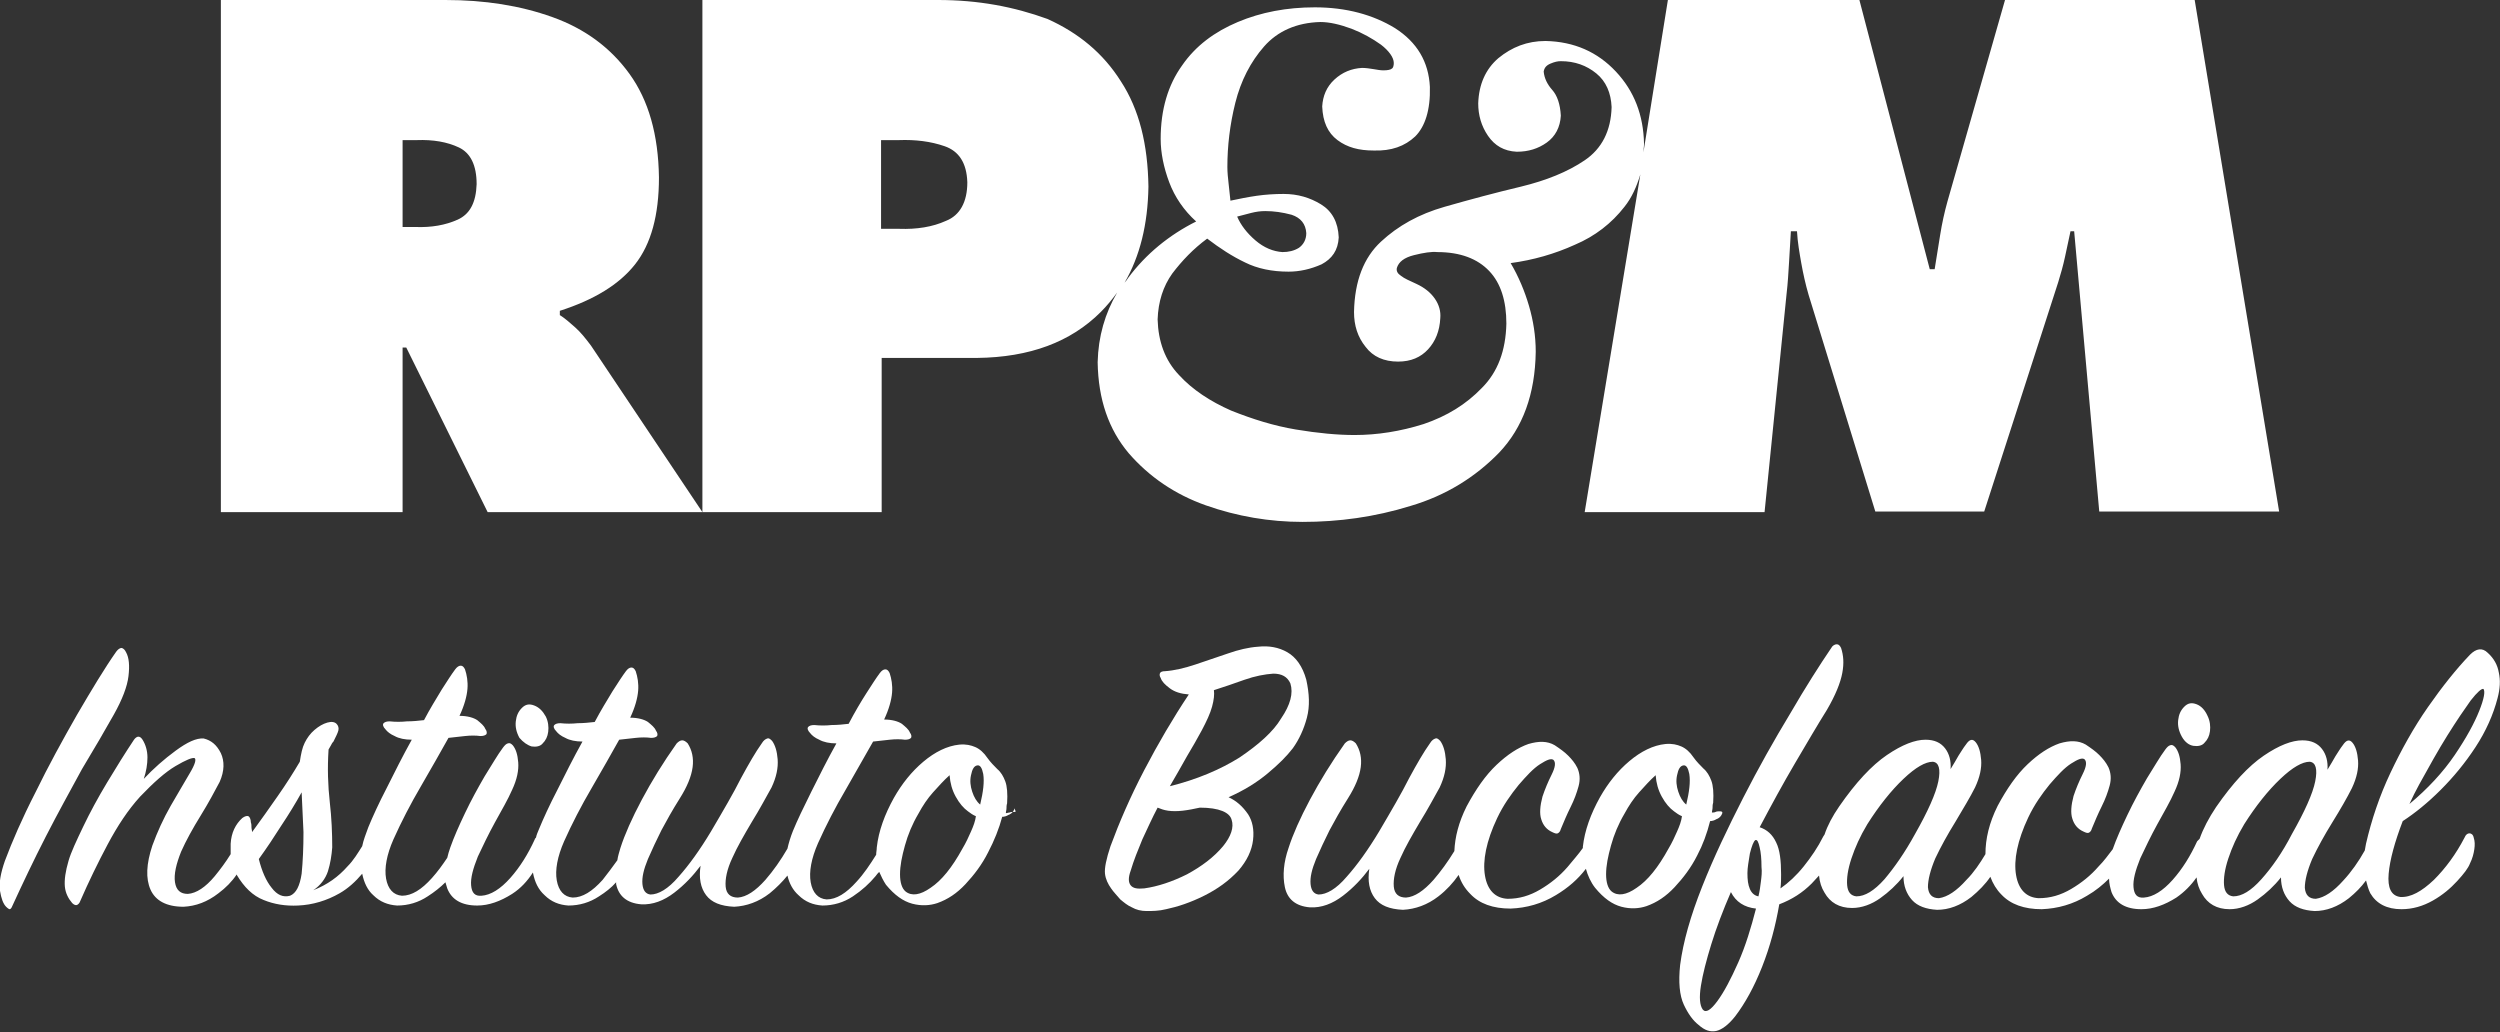
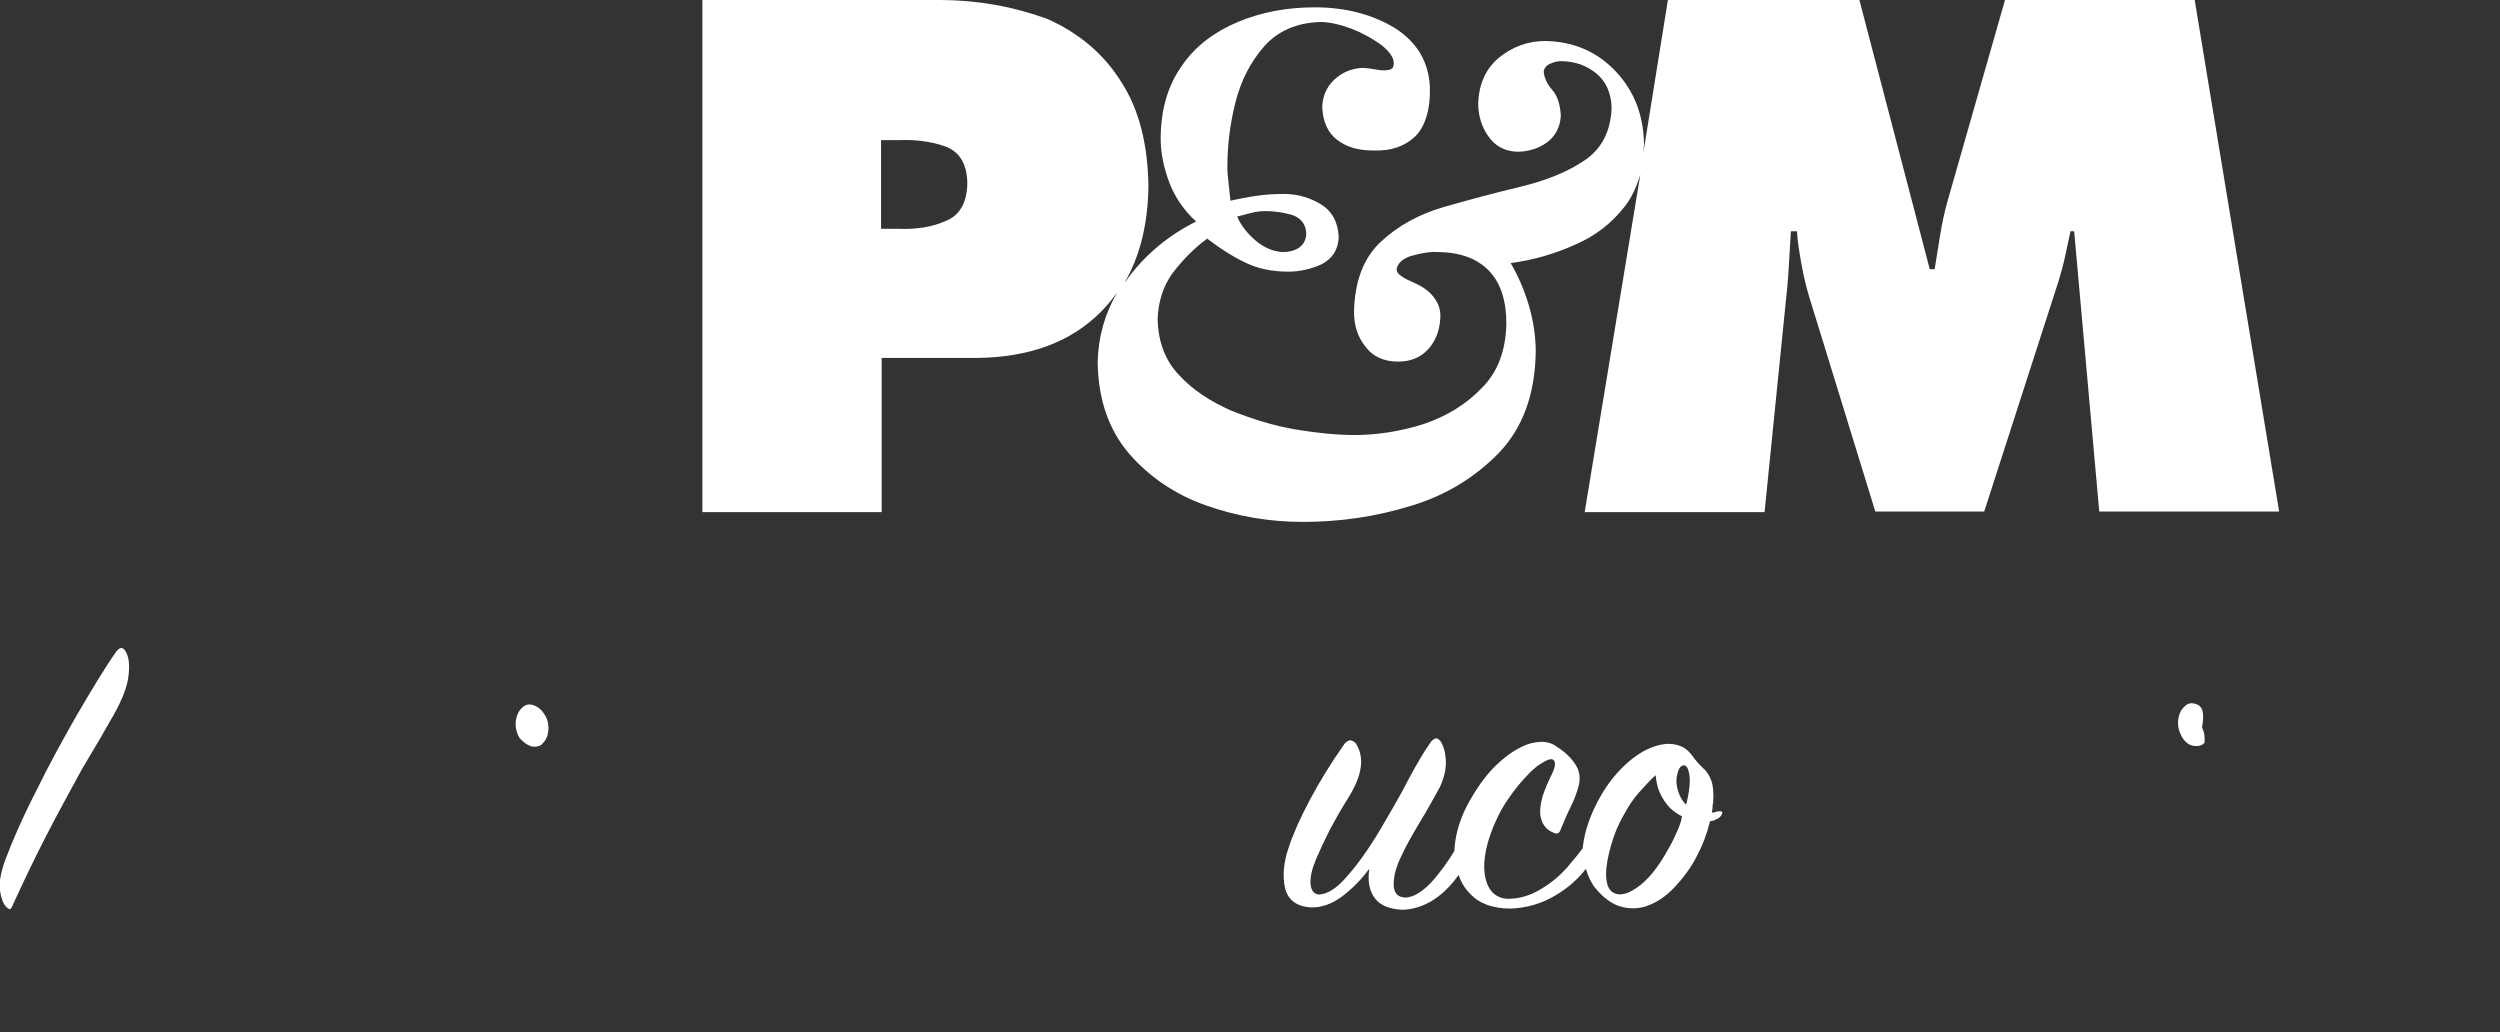
<svg xmlns="http://www.w3.org/2000/svg" version="1.1" x="0px" y="0px" viewBox="0 0 408.6 168.7" style="enable-background:new 0 0 408.6 168.7;" xml:space="preserve">
  <rect x="0" y="0" width="408.6" height="168.7" fill="#333333" stroke="none" />
  <style type="text/css">
	.st0{fill-rule:evenodd;clip-rule:evenodd;fill:#FFFFFF;}
</style>
  <g id="Background">
</g>
  <g id="Guides">
</g>
  <g id="Foreground">
    <g>
-       <path class="st0" d="M94,53.5c-0.9-0.8-1.7-1.5-2.5-2v-0.7c5.6-1.8,9.7-4.3,12.3-7.6c2.6-3.3,3.9-8,3.9-14.2    c-0.1-7-1.7-12.6-4.8-16.9c-3.1-4.3-7.3-7.4-12.6-9.3C85,0.9,79.2,0,72.8,0H36.1v83.7h29.7V56.8h0.6l13.3,26.9h35.1L96.6,56.5    C95.7,55.3,94.9,54.3,94,53.5z M74.8,35.9c-2,0.9-4.3,1.3-6.9,1.2h-2.1V22.9h2.3c2.7-0.1,5,0.3,6.9,1.2c1.9,0.9,2.9,2.9,2.9,6    C77.8,33.1,76.8,35,74.8,35.9z" />
      <path class="st0" d="M184.5,74.1c3.3,3.8,7.5,6.7,12.6,8.5c5.1,1.8,10.4,2.7,15.8,2.7c5.9,0,11.8-0.8,17.6-2.6    c5.8-1.7,10.6-4.7,14.5-8.7c3.9-4.1,5.9-9.6,6-16.5c0-2.6-0.4-5.1-1.1-7.5c-0.7-2.4-1.7-4.8-3-7c3.7-0.5,7.2-1.5,10.5-3    c3.3-1.4,6-3.5,8.1-6.2c1.2-1.5,2-3.3,2.6-5.3L259,83.7h29.4L292,48c0.2-1.7,0.3-3.4,0.4-5.1c0.1-1.7,0.2-3.4,0.3-5.1h1    c0.1,1.8,0.4,3.5,0.7,5.2c0.3,1.7,0.7,3.5,1.2,5.2l10.9,35.4h17.8l12.1-37.5c0.4-1.3,0.8-2.7,1.1-4.1c0.3-1.4,0.6-2.8,0.9-4.2h0.6    l4.1,45.8h29.4L358.7,0h-31l-9.4,32.9c-0.5,1.8-0.9,3.6-1.2,5.5c-0.3,1.9-0.6,3.7-0.9,5.6h-0.8L303.9,0h-31.3l-4,24.9    c0-0.4,0.1-0.9,0.1-1.4c-0.1-4.7-1.6-8.6-4.6-11.8c-3-3.2-6.8-4.9-11.5-5c-3,0-5.5,1-7.7,2.8c-2.1,1.8-3.2,4.3-3.3,7.4    c0,1.9,0.5,3.7,1.6,5.3c1.1,1.6,2.6,2.5,4.7,2.6c1.9,0,3.5-0.5,4.9-1.5c1.4-1,2.2-2.5,2.3-4.4c-0.1-1.9-0.6-3.3-1.4-4.2    c-0.8-0.9-1.3-1.9-1.4-3c0.1-0.6,0.4-1,1.1-1.3c0.7-0.3,1.2-0.4,1.7-0.4c2.3,0,4.2,0.7,5.8,2c1.6,1.3,2.4,3.2,2.5,5.5    c-0.1,3.9-1.6,6.8-4.4,8.7c-2.8,1.9-6.3,3.3-10.4,4.3c-4.2,1-8.3,2.1-12.5,3.3c-4.2,1.2-7.6,3.1-10.4,5.7    c-2.8,2.6-4.3,6.4-4.4,11.5c0,2.2,0.6,4.1,1.9,5.7c1.2,1.6,3,2.4,5.3,2.4c2.1,0,3.7-0.7,4.9-2c1.2-1.3,1.9-3,2-5.1    c0.1-1.1-0.2-2.2-0.9-3.2c-0.7-1-1.7-1.8-3-2.4c-1.1-0.5-2-0.9-2.5-1.3c-0.6-0.4-0.8-0.8-0.7-1.3c0.3-1,1.2-1.7,2.8-2.1    c1.6-0.4,2.9-0.6,3.8-0.5c3.8,0,6.6,1.1,8.5,3.1c1.9,2,2.8,4.9,2.8,8.6c-0.1,4.4-1.4,7.9-4,10.5c-2.6,2.7-5.7,4.6-9.5,5.9    c-3.8,1.2-7.6,1.8-11.3,1.8c-2.8,0-6-0.3-9.6-0.9c-3.6-0.6-7.1-1.7-10.6-3.1c-3.4-1.5-6.3-3.4-8.5-5.8c-2.3-2.4-3.4-5.5-3.5-9.1    c0.1-2.9,0.9-5.4,2.4-7.5c1.6-2.1,3.4-4,5.7-5.7c2.1,1.6,4.1,2.9,6.2,3.9c2,1,4.4,1.5,7.1,1.5c1.8,0,3.6-0.4,5.4-1.2    c1.7-0.9,2.7-2.3,2.8-4.4c-0.1-2.5-1.1-4.3-2.9-5.4c-1.8-1.1-3.8-1.7-6.1-1.7c-1.5,0-3,0.1-4.4,0.3c-1.4,0.2-2.9,0.5-4.3,0.8    c-0.1-0.9-0.2-1.9-0.3-2.8c-0.1-0.9-0.2-1.8-0.2-2.7c0-3.4,0.4-6.9,1.3-10.5c0.9-3.6,2.5-6.7,4.7-9.2c2.2-2.5,5.3-3.9,9.2-4    c1.5,0,3.2,0.4,5.1,1.1c1.8,0.7,3.4,1.6,4.8,2.6c1.3,1,2.1,2.1,2.1,3c0,0.4-0.1,0.8-0.3,0.9c-0.2,0.2-0.7,0.3-1.4,0.3    c-0.5,0-1-0.1-1.6-0.2c-0.6-0.1-1.3-0.2-1.9-0.2c-1.7,0.1-3.2,0.7-4.5,1.9c-1.3,1.2-1.9,2.7-2,4.4c0.1,2.5,0.9,4.3,2.5,5.5    c1.6,1.2,3.5,1.7,5.9,1.7c2.9,0.1,5.1-0.7,6.8-2.3c1.6-1.6,2.5-4.3,2.4-8.1c-0.2-4.1-2.1-7.3-5.7-9.6c-3.6-2.2-8-3.4-13.1-3.4    c-4.6,0-8.8,0.8-12.6,2.4c-3.8,1.6-6.9,3.9-9.1,7.1c-2.3,3.2-3.5,7.2-3.5,12c0,2.3,0.5,4.7,1.4,7.1c0.9,2.4,2.4,4.6,4.4,6.4    c-4.4,2.2-8.2,5.3-11.1,9.2c-0.2,0.3-0.4,0.6-0.6,0.8c2.5-4.3,3.8-9.5,3.9-15.7c-0.1-6.9-1.5-12.6-4.5-17.2    c-2.9-4.6-6.9-7.9-12-10.2C165.7,1.1,159.9,0,153.3,0h-38.5v83.7h29.3V58.5h15.6c8.6-0.1,15.3-2.6,20.2-7.5c1-1,1.9-2.1,2.7-3.2    c-2,3.4-3.1,7.2-3.2,11.4C179.5,65.3,181.2,70.2,184.5,74.1z M204.5,34.8c0.8-0.2,1.5-0.3,2.3-0.3c1.4,0,2.8,0.2,4.3,0.6    c1.5,0.5,2.3,1.5,2.4,3c0,1.1-0.5,1.9-1.2,2.4c-0.8,0.5-1.7,0.7-2.7,0.7c-1.5-0.1-3-0.7-4.4-1.9c-1.4-1.2-2.4-2.5-3-3.9    C202.9,35.2,203.7,35,204.5,34.8z M154.6,36.1c-2.2,1-4.8,1.4-7.6,1.3h-3V22.9h2.9c2.7-0.1,5.2,0.2,7.5,1c2.3,0.8,3.6,2.7,3.7,5.9    C158.1,33,156.9,35.2,154.6,36.1z" />
      <path class="st0" d="M18.6,116.8c1.4-2.5,2.2-4.6,2.4-6.3c0.2-1.7,0.1-3-0.4-3.9c-0.2-0.4-0.4-0.6-0.7-0.7c-0.3,0-0.6,0.2-0.9,0.6    c-1.9,2.7-4,6.2-6.4,10.3c-2.4,4.2-4.7,8.4-6.8,12.7c-2.2,4.3-3.8,8-5,11.2c-0.7,2-1,3.7-0.8,4.9c0.2,1.2,0.5,2.1,1,2.6    c0.3,0.3,0.5,0.4,0.6,0.4s0.3-0.2,0.4-0.5c1.7-3.7,3.5-7.5,5.5-11.4c2-3.9,4-7.5,5.9-11C15.5,122.2,17.2,119.3,18.6,116.8z" />
      <path class="st0" d="M86.9,122c0.7,0.1,1.4,0,1.8-0.5c0.5-0.5,0.8-1.1,0.9-1.9c0.1-0.8,0-1.7-0.4-2.5c-0.5-0.9-1.1-1.5-1.9-1.8    s-1.4-0.2-2,0.4c-0.6,0.6-0.9,1.3-1,2.2c-0.1,0.9,0.1,1.8,0.6,2.7C85.5,121.3,86.2,121.8,86.9,122z" />
-       <path class="st0" d="M165.7,132.7c-0.3,0-0.5,0-0.7,0.1c-0.2,0-0.4,0.1-0.6,0.1c0-0.3,0.1-0.5,0.1-0.8c0-0.2,0-0.5,0.1-0.8    c0.1-1.6,0-2.8-0.3-3.6c-0.3-0.8-0.7-1.5-1.3-2c-0.5-0.5-1.1-1.1-1.6-1.8c-0.6-0.9-1.3-1.5-2-1.8c-0.7-0.3-1.5-0.5-2.6-0.4    c-2,0.2-4,1.2-5.9,2.8c-1.9,1.6-3.5,3.6-4.8,5.9c-1.5,2.7-2.5,5.4-2.8,8.1c0,0.4-0.1,0.8-0.1,1.2c-1,1.6-2,3.1-3.2,4.4    c-1.7,1.9-3.3,2.9-4.9,2.9c-1.4-0.1-2.3-1.1-2.6-2.8c-0.3-1.7,0.1-3.9,1.2-6.4c1.3-2.9,2.8-5.8,4.5-8.7c1.7-3,3.2-5.6,4.5-7.9    c0.9-0.1,1.8-0.2,2.7-0.3c0.9-0.1,1.8-0.1,2.5,0c0.5,0,0.8-0.1,1-0.3c0.1-0.2,0.1-0.5-0.2-0.9c-0.2-0.5-0.7-0.9-1.3-1.4    c-0.6-0.4-1.6-0.7-2.9-0.7c0.8-1.7,1.2-3.2,1.3-4.4c0.1-1.2-0.1-2.3-0.4-3.2c-0.2-0.4-0.4-0.6-0.7-0.6c-0.3,0-0.6,0.2-0.9,0.6    c-0.6,0.8-1.3,1.9-2.2,3.3s-1.9,3.1-2.9,5c-0.9,0.1-1.8,0.2-2.8,0.2c-0.9,0.1-1.9,0.1-2.8,0c-0.5,0-0.8,0.1-1,0.3    c-0.2,0.2-0.1,0.6,0.3,1c0.3,0.4,0.8,0.8,1.5,1.1c0.7,0.4,1.7,0.6,2.8,0.6c-1.5,2.7-2.8,5.3-4.1,7.9s-2.3,4.7-3,6.4    c-0.4,1-0.7,2-0.9,2.9c-1.1,1.9-2.3,3.6-3.6,5.1c-1.6,1.8-3.1,2.8-4.5,2.9c-1.2,0-1.9-0.6-2-1.8s0.2-2.8,1.1-4.7    c0.8-1.8,1.9-3.7,3.2-5.9c1.3-2.1,2.3-4,3.2-5.6c0.8-1.7,1.1-3.2,1-4.6c-0.1-1.3-0.4-2.3-0.9-3c-0.3-0.3-0.5-0.5-0.8-0.4    c-0.3,0.1-0.6,0.3-0.9,0.8c-1,1.4-2.1,3.3-3.4,5.7c-1.2,2.4-2.9,5.3-4.9,8.7c-1.8,3-3.6,5.5-5.3,7.4c-1.7,2-3.3,2.9-4.6,2.9    c-0.8-0.1-1.2-0.7-1.3-1.7c-0.1-1.1,0.2-2.4,0.9-4.1c0.7-1.6,1.4-3.1,2.2-4.7c0.8-1.5,1.8-3.3,3-5.2c1.2-1.9,1.9-3.6,2.1-5.1    c0.2-1.5-0.1-2.8-0.8-3.9c-0.3-0.3-0.6-0.5-0.9-0.5c-0.3,0-0.6,0.2-0.9,0.5c-2.2,3.1-4.1,6.2-5.7,9.2c-1.6,3-2.8,5.7-3.5,7.9    c-0.2,0.7-0.4,1.3-0.5,2c-0.8,1.1-1.6,2.2-2.4,3.2c-1.7,1.9-3.3,2.9-4.9,2.9c-1.4-0.1-2.3-1.1-2.6-2.8c-0.3-1.7,0.1-3.9,1.2-6.4    c1.3-2.9,2.8-5.8,4.5-8.7s3.2-5.6,4.5-7.9c0.9-0.1,1.8-0.2,2.7-0.3c0.9-0.1,1.8-0.1,2.5,0c0.5,0,0.8-0.1,1-0.3    c0.1-0.2,0.1-0.5-0.2-0.9c-0.2-0.5-0.7-0.9-1.3-1.4c-0.6-0.4-1.6-0.7-2.9-0.7c0.8-1.7,1.2-3.2,1.3-4.4c0.1-1.2-0.1-2.3-0.4-3.2    c-0.2-0.4-0.4-0.6-0.7-0.6s-0.6,0.2-0.9,0.6c-0.6,0.8-1.3,1.9-2.2,3.3c-0.9,1.5-1.9,3.1-2.9,5c-0.9,0.1-1.8,0.2-2.8,0.2    c-0.9,0.1-1.9,0.1-2.8,0c-0.5,0-0.8,0.1-1,0.3c-0.2,0.2-0.1,0.6,0.3,1c0.3,0.4,0.8,0.8,1.5,1.1c0.7,0.4,1.7,0.6,2.8,0.6    c-1.5,2.7-2.8,5.3-4.1,7.9c-1.3,2.5-2.3,4.7-3,6.4c-0.2,0.5-0.4,0.9-0.5,1.4c-0.1,0.1-0.2,0.2-0.2,0.3c-1.1,2.4-2.4,4.5-4,6.3    c-1.6,1.8-3.2,2.8-4.7,2.9c-1.1,0.1-1.6-0.5-1.7-1.7c-0.1-1.2,0.3-2.7,1.1-4.7c0.8-1.7,1.7-3.6,2.8-5.6c1.1-2,2.1-3.7,2.8-5.3    c0.8-1.7,1.1-3.2,1-4.5c-0.1-1.3-0.4-2.2-0.9-2.8c-0.3-0.3-0.5-0.4-0.8-0.3c-0.3,0.1-0.5,0.3-0.8,0.7c-0.9,1.2-1.8,2.8-3,4.7    c-1.1,1.9-2.2,3.9-3.2,6c-1,2.1-1.8,3.9-2.4,5.6c-0.2,0.6-0.4,1.2-0.5,1.7c-0.8,1.2-1.6,2.3-2.5,3.3c-1.7,1.9-3.3,2.9-4.9,2.9    c-1.4-0.1-2.3-1.1-2.6-2.8c-0.3-1.7,0.1-3.9,1.2-6.4c1.3-2.9,2.8-5.8,4.5-8.7s3.2-5.6,4.5-7.9c0.9-0.1,1.8-0.2,2.7-0.3    c0.9-0.1,1.8-0.1,2.5,0c0.5,0,0.8-0.1,1-0.3c0.1-0.2,0.1-0.5-0.2-0.9c-0.2-0.5-0.7-0.9-1.3-1.4c-0.6-0.4-1.6-0.7-2.9-0.7    c0.8-1.7,1.2-3.2,1.3-4.4c0.1-1.2-0.1-2.3-0.4-3.2c-0.2-0.4-0.4-0.6-0.7-0.6c-0.3,0-0.6,0.2-0.9,0.6c-0.6,0.8-1.3,1.9-2.2,3.3    c-0.9,1.5-1.9,3.1-2.9,5c-0.9,0.1-1.8,0.2-2.8,0.2c-0.9,0.1-1.9,0.1-2.8,0c-0.5,0-0.8,0.1-1,0.3c-0.2,0.2-0.1,0.6,0.3,1    c0.3,0.4,0.8,0.8,1.5,1.1c0.7,0.4,1.7,0.6,2.8,0.6c-1.5,2.7-2.8,5.3-4.1,7.9c-1.3,2.5-2.3,4.7-3,6.4c-0.4,1.1-0.8,2.1-1,3.1    c-0.7,1.1-1.4,2.3-2.4,3.3c-1.5,1.7-3.3,3-5.6,3.9c1.2-0.8,2-1.9,2.4-3.1c0.4-1.3,0.6-2.6,0.7-3.9c0-2.3-0.1-4.8-0.4-7.4    c-0.3-2.7-0.4-5.5-0.2-8.6c0.1-0.2,0.3-0.5,0.4-0.7c0.1-0.2,0.2-0.4,0.4-0.6c0.4-0.8,0.7-1.4,0.8-1.8c0.1-0.4,0-0.8-0.3-1.1    c-0.3-0.3-0.8-0.4-1.5-0.2c-0.7,0.2-1.4,0.6-2.1,1.2c-0.7,0.6-1.2,1.3-1.6,2.1c-0.4,0.8-0.6,1.8-0.8,3.1c-1,1.7-2.2,3.6-3.6,5.6    c-1.4,2-2.8,4-4.2,5.9c0-0.3-0.1-0.5-0.1-0.8c0-0.3,0-0.5-0.1-0.8c0-0.5-0.2-0.9-0.4-1c-0.2-0.1-0.6,0-1,0.3    c-1.1,1-1.8,2.4-1.9,4.2c0,0.6,0,1.1,0,1.7c-0.8,1.3-1.7,2.5-2.6,3.6c-1.5,1.8-3,2.8-4.4,2.9c-1.2,0-1.9-0.6-2.1-1.9    c-0.2-1.3,0.2-3,1-5c0.8-1.8,1.9-3.8,3.2-5.9c1.3-2.1,2.3-4,3.1-5.5c0.8-1.8,0.8-3.4,0.2-4.7c-0.7-1.4-1.6-2.1-2.8-2.4    c-1.2-0.1-2.7,0.6-4.6,2c-1.9,1.4-3.6,2.9-5.2,4.6c0.4-1.2,0.6-2.4,0.6-3.5c0-1.1-0.3-2.1-0.8-2.9c-0.2-0.3-0.4-0.5-0.7-0.5    c-0.2,0-0.5,0.2-0.7,0.5c-1.4,2.1-2.9,4.5-4.4,7s-2.8,4.9-3.9,7.2c-1.1,2.3-2,4.2-2.4,5.6c-0.5,1.7-0.7,3.1-0.6,4.2    c0.1,1.1,0.6,2,1.2,2.7c0.3,0.3,0.6,0.4,0.8,0.3c0.2-0.1,0.4-0.3,0.5-0.6c1.4-3.2,2.9-6.3,4.5-9.3c1.6-3,3.3-5.6,5.3-7.8    c2.2-2.3,4.1-4,5.8-5c1.7-1,2.7-1.4,3.1-1.3c0.3,0.2,0.1,1-0.8,2.5c-0.8,1.4-1.9,3.2-3.1,5.3c-1.2,2.1-2.2,4.3-3,6.5    c-1,3-1.1,5.4-0.3,7.2c0.8,1.8,2.6,2.8,5.4,2.8c2-0.1,3.9-0.8,5.7-2.2c1.2-0.9,2.2-1.9,3-3.1c0,0,0,0.1,0,0.1    c1.2,2,2.6,3.4,4.4,4.1c1.7,0.7,3.6,1,5.6,0.9c2.4-0.1,4.7-0.8,6.8-2c1.4-0.8,2.6-1.9,3.7-3.2c0.3,1.5,0.9,2.7,1.8,3.5    c1.1,1.1,2.4,1.6,3.9,1.7c1.8,0,3.5-0.5,5-1.5c1.1-0.7,2.1-1.5,2.9-2.3c0.1,0.3,0.2,0.7,0.3,1c0.7,1.8,2.3,2.8,4.9,2.8    c1.9,0,3.8-0.7,5.7-1.9c1.4-0.9,2.5-2.1,3.4-3.5c0.3,1.6,0.9,2.8,1.9,3.7c1.1,1.1,2.4,1.6,3.9,1.7c1.8,0,3.5-0.5,5-1.5    c1.1-0.7,2-1.4,2.8-2.3c0,0.1,0,0.2,0,0.3c0.4,1.9,1.7,3.1,4.1,3.3c1.9,0.1,3.7-0.6,5.4-1.9c1.7-1.3,3.1-2.8,4.3-4.4    c-0.3,2,0,3.6,0.9,4.8c0.9,1.2,2.4,1.8,4.6,1.9c2-0.1,4-0.8,5.8-2.2c1.1-0.9,2.1-1.9,2.9-2.9c0.3,1.3,0.9,2.4,1.8,3.2    c1.1,1.1,2.4,1.6,3.9,1.7c1.8,0,3.5-0.5,5-1.5c1.5-1,2.7-2.1,3.7-3.3c0.2-0.3,0.4-0.5,0.6-0.7c0.3,0.7,0.7,1.5,1.1,2.1    c1.4,1.7,2.8,2.7,4.3,3.1c1.5,0.4,2.9,0.3,4.1-0.1c1.7-0.6,3.2-1.6,4.6-3.1c1.4-1.5,2.7-3.2,3.7-5.2c1-1.9,1.8-3.9,2.3-5.8    c0.3,0,0.7-0.1,1-0.3c0.3-0.1,0.6-0.3,0.8-0.6c0.1-0.2,0.2-0.3,0.2-0.5C166.1,132.8,166,132.7,165.7,132.7z M49.3,142.8    c-0.3,2-0.9,3.2-1.9,3.6c-1.1,0.3-2.1-0.1-3-1.3c-0.9-1.1-1.6-2.7-2.1-4.7c1.3-1.8,2.5-3.6,3.7-5.5c1.2-1.8,2.3-3.6,3.3-5.4    c0.1,1.9,0.2,4.1,0.3,6.5C49.6,138.5,49.5,140.8,49.3,142.8z M158.7,135.9c-0.4,0.9-0.8,1.8-1.4,2.8c-1.7,3.1-3.4,5.2-5.2,6.4    c-1.7,1.2-3.1,1.4-4.1,0.6c-0.6-0.5-0.9-1.5-0.9-2.8c0-1.4,0.3-2.9,0.8-4.7c0.5-1.8,1.2-3.5,2.2-5.2c0.7-1.3,1.5-2.5,2.4-3.5    s1.8-2,2.7-2.8c0.1,1.3,0.4,2.4,1,3.5c0.6,1.1,1.3,1.9,2,2.4c0.4,0.3,0.8,0.6,1.3,0.8C159.4,134.2,159.1,135,158.7,135.9z     M160.2,131.5c-0.6-0.5-1-1.2-1.3-2.1c-0.3-0.9-0.4-1.8-0.2-2.7c0.2-1,0.5-1.5,1-1.6c0.5-0.1,0.8,0.4,1,1.4    C160.9,127.8,160.7,129.4,160.2,131.5z" />
-       <path class="st0" d="M213.6,117.3c0.5-1.9,0.4-3.9-0.1-6.2c-0.6-2.2-1.7-3.7-3.1-4.5c-1.4-0.8-3-1.1-4.8-0.9    c-1.5,0.1-3.2,0.5-4.9,1.1c-1.8,0.6-3.5,1.2-5.3,1.8c-1.8,0.6-3.5,1-5,1.1c-0.4,0-0.7,0.1-0.8,0.3c-0.1,0.2-0.1,0.5,0.1,0.8    c0.2,0.6,0.7,1.1,1.5,1.7s1.8,0.9,3.1,1c-2.6,3.9-5,8-7.3,12.4c-2.3,4.4-4.1,8.6-5.5,12.4c-0.7,2.1-1,3.6-0.9,4.5    c0.1,0.9,0.5,1.7,1,2.4c0.4,0.6,1,1.2,1.5,1.8c0.6,0.5,1.2,1,1.9,1.3c0.7,0.4,1.5,0.6,2.4,0.6s2,0,3.2-0.3c1.9-0.4,4-1.1,6.2-2.2    c2.2-1.1,4-2.4,5.6-4.1c1.4-1.6,2.2-3.3,2.4-5c0.2-1.7-0.1-3.1-0.8-4.2c-0.9-1.3-1.9-2.2-3.2-2.8c2.5-1.1,4.6-2.4,6.4-3.9    c1.8-1.5,3.1-2.8,4.1-4.1C212.3,120.9,213.1,119.2,213.6,117.3z M201.3,134c0.4,1.2-0.1,2.7-1.4,4.3c-1.5,1.8-3.5,3.3-5.9,4.6    c-2.4,1.2-4.8,2-7,2.3c-1.1,0.1-1.8,0-2.2-0.5c-0.4-0.5-0.4-1.3,0-2.4c0.5-1.7,1.2-3.4,1.9-5.1c0.8-1.7,1.6-3.5,2.5-5.2    c0.5,0.2,1,0.4,1.7,0.5c0.7,0.1,1.5,0.1,2.4,0c0.9-0.1,1.9-0.3,2.8-0.5C199.3,132,201,132.8,201.3,134z M202.6,123.8    c-3.2,2-7,3.6-11.4,4.7c1-1.7,1.9-3.3,2.8-4.9c0.9-1.5,1.7-2.9,2.4-4.2c0.8-1.5,1.4-2.8,1.7-3.9c0.3-1.1,0.4-2,0.3-2.7    c1.6-0.5,3.3-1.1,5-1.7s3.3-0.9,4.7-1c1.4,0,2.3,0.5,2.8,1.6c0.5,1.6,0,3.5-1.5,5.7C208.1,119.6,205.7,121.7,202.6,123.8z" />
      <path class="st0" d="M279.5,134.2c0.3,0,0.7-0.1,1-0.3c0.3-0.1,0.6-0.3,0.8-0.6c0.1-0.2,0.2-0.3,0.2-0.5c0-0.1-0.1-0.2-0.4-0.2    c-0.3,0-0.5,0-0.7,0.1s-0.4,0.1-0.6,0.1c0-0.3,0.1-0.5,0.1-0.8c0-0.2,0-0.5,0.1-0.8c0.1-1.6,0-2.8-0.3-3.6c-0.3-0.8-0.7-1.5-1.3-2    c-0.5-0.5-1.1-1.1-1.6-1.8c-0.6-0.9-1.3-1.5-2-1.8c-0.7-0.3-1.5-0.5-2.6-0.4c-2,0.2-4,1.2-5.9,2.8c-1.9,1.6-3.5,3.6-4.8,5.9    c-1.5,2.7-2.5,5.4-2.8,8.1c0,0.1,0,0.2,0,0.2c-0.7,1-1.6,2-2.5,3.1c-1.3,1.5-2.8,2.7-4.5,3.7c-1.7,1-3.4,1.5-5.3,1.5    c-2-0.1-3.3-1.4-3.7-3.8c-0.4-2.4,0.2-5.6,2-9.4c1-2.1,2.2-3.8,3.5-5.4c1.3-1.5,2.4-2.7,3.5-3.4c1.1-0.7,1.8-1,2.2-0.7    c0.4,0.4,0.3,1.2-0.3,2.4c-0.6,1.2-1.1,2.4-1.5,3.6c-0.4,1.5-0.5,2.8-0.2,3.7c0.3,1,0.9,1.7,1.8,2.1c0.4,0.2,0.7,0.3,0.9,0.2    c0.2-0.1,0.4-0.3,0.5-0.7c0.5-1.2,1-2.4,1.6-3.6s1-2.3,1.3-3.4c0.3-1.1,0.2-2.1-0.2-3c-0.4-0.8-0.9-1.4-1.5-2s-1.3-1.1-2.2-1.7    c-1.2-0.7-2.6-0.7-4.3-0.2c-1.7,0.6-3.4,1.7-5.2,3.4c-1.8,1.7-3.4,4-4.9,6.8c-1.3,2.6-1.9,5-2,7.3c-1.1,1.8-2.2,3.3-3.4,4.7    c-1.6,1.8-3.1,2.8-4.5,2.9c-1.2,0-1.9-0.6-2-1.8c-0.1-1.2,0.2-2.8,1.1-4.7c0.8-1.8,1.9-3.7,3.2-5.9c1.3-2.1,2.3-4,3.2-5.6    c0.8-1.7,1.1-3.2,1-4.6c-0.1-1.3-0.4-2.3-0.9-3c-0.3-0.3-0.5-0.5-0.8-0.4c-0.3,0.1-0.6,0.3-0.9,0.8c-1,1.4-2.1,3.3-3.4,5.7    c-1.2,2.4-2.9,5.3-4.9,8.7c-1.8,3-3.6,5.5-5.3,7.4c-1.7,2-3.3,2.9-4.6,2.9c-0.8-0.1-1.2-0.7-1.3-1.7c-0.1-1.1,0.2-2.4,0.9-4.1    c0.7-1.6,1.4-3.1,2.2-4.7c0.8-1.5,1.8-3.3,3-5.2c1.2-1.9,1.9-3.6,2.1-5.1c0.2-1.5-0.1-2.8-0.8-3.9c-0.3-0.3-0.6-0.5-0.9-0.5    c-0.3,0-0.6,0.2-0.9,0.5c-2.2,3.1-4.1,6.2-5.7,9.2c-1.6,3-2.8,5.7-3.5,7.9c-0.8,2.3-1,4.5-0.6,6.4c0.4,1.9,1.7,3.1,4.1,3.3    c1.9,0.1,3.7-0.6,5.4-1.9c1.7-1.3,3.1-2.8,4.3-4.4c-0.3,2,0,3.6,0.9,4.8c0.9,1.2,2.4,1.8,4.6,1.9c2-0.1,4-0.8,5.8-2.2    c1.3-1,2.4-2.2,3.3-3.5c0.4,1.2,1,2.2,1.9,3.1c1.5,1.6,3.7,2.4,6.6,2.4c2.6-0.1,5.1-0.8,7.4-2.2c2-1.2,3.6-2.6,4.9-4.3    c0.3,1.1,0.8,2.2,1.5,3.1c1.4,1.7,2.8,2.7,4.3,3.1c1.5,0.4,2.9,0.3,4.1-0.1c1.7-0.6,3.2-1.6,4.6-3.1c1.4-1.5,2.7-3.2,3.7-5.2    C278.3,138.1,279,136.2,279.5,134.2z M274.1,135.9c-0.4,0.9-0.8,1.8-1.4,2.8c-1.7,3.1-3.4,5.2-5.2,6.4c-1.7,1.2-3.1,1.4-4.1,0.6    c-0.6-0.5-0.9-1.5-0.9-2.8c0-1.4,0.3-2.9,0.8-4.7c0.5-1.8,1.2-3.5,2.2-5.2c0.7-1.3,1.5-2.5,2.4-3.5s1.8-2,2.7-2.8    c0.1,1.3,0.4,2.4,1,3.5c0.6,1.1,1.3,1.9,2,2.4c0.4,0.3,0.8,0.6,1.3,0.8C274.8,134.2,274.5,135,274.1,135.9z M275.6,131.5    c-0.6-0.5-1-1.2-1.3-2.1c-0.3-0.9-0.4-1.8-0.2-2.7c0.2-1,0.5-1.5,1-1.6c0.5-0.1,0.8,0.4,1,1.4    C276.3,127.8,276.1,129.4,275.6,131.5z" />
-       <path class="st0" d="M359,115.1c-0.8-0.3-1.4-0.2-2,0.4c-0.6,0.6-0.9,1.3-1,2.2c-0.1,0.9,0.1,1.8,0.6,2.7c0.5,0.9,1.2,1.4,1.9,1.5    s1.4,0,1.8-0.5c0.5-0.5,0.8-1.1,0.9-1.9c0.1-0.8,0-1.7-0.4-2.5C360.4,116.1,359.8,115.4,359,115.1z" />
-       <path class="st0" d="M408.4,109.9c-0.2-1.2-0.8-2.3-1.8-3.2c-0.9-0.9-1.9-0.7-2.9,0.3c-2.3,2.4-4.6,5.3-6.9,8.6    c-2.3,3.3-4.3,6.9-6.1,10.7c-1.8,3.8-3.1,7.7-4,11.6c-0.1,0.4-0.1,0.7-0.2,1.1c-1,1.8-2.2,3.5-3.5,4.9c-1.6,1.8-3.1,2.8-4.5,3    c-1.1,0-1.7-0.6-1.8-1.8c0-1.2,0.4-2.8,1.2-4.7c0.9-1.9,2-3.9,3.3-6s2.4-4,3.2-5.6c0.8-1.7,1.1-3.2,1-4.5    c-0.1-1.3-0.4-2.3-0.9-2.9c-0.5-0.6-1-0.5-1.6,0.4c-0.4,0.5-0.8,1.2-1.2,1.8c-0.4,0.7-0.8,1.4-1.3,2.2c0.1-1.3-0.2-2.5-0.9-3.4    c-0.7-0.9-1.7-1.4-3.2-1.4c-1.7,0-3.8,0.8-6.3,2.5c-2.5,1.7-5.1,4.5-7.8,8.4c-1.2,1.8-2.1,3.5-2.7,5.2c-0.1,0.1-0.2,0.2-0.4,0.4    c-1.1,2.4-2.4,4.5-4,6.3s-3.2,2.8-4.7,2.9c-1.1,0.1-1.6-0.5-1.7-1.7c-0.1-1.2,0.3-2.7,1.1-4.7c0.8-1.7,1.7-3.6,2.8-5.6    c1.1-2,2.1-3.7,2.8-5.3c0.8-1.7,1.1-3.2,1-4.5c-0.1-1.3-0.4-2.2-0.9-2.8c-0.3-0.3-0.5-0.4-0.8-0.3c-0.3,0.1-0.5,0.3-0.8,0.7    c-0.9,1.2-1.8,2.8-3,4.7c-1.1,1.9-2.2,3.9-3.2,6c-1,2.1-1.8,3.9-2.4,5.6c-0.7,0.9-1.4,1.9-2.3,2.8c-1.3,1.5-2.8,2.7-4.5,3.7    c-1.7,1-3.4,1.5-5.3,1.5c-2-0.1-3.3-1.4-3.7-3.8c-0.4-2.4,0.2-5.6,2-9.4c1-2.1,2.2-3.8,3.5-5.4c1.3-1.5,2.4-2.7,3.5-3.4    c1.1-0.7,1.8-1,2.2-0.7c0.4,0.4,0.3,1.2-0.3,2.4c-0.6,1.2-1.1,2.4-1.5,3.6c-0.4,1.5-0.5,2.8-0.2,3.7c0.3,1,0.9,1.7,1.8,2.1    c0.4,0.2,0.7,0.3,0.9,0.2c0.2-0.1,0.4-0.3,0.5-0.7c0.5-1.2,1-2.4,1.6-3.6s1-2.3,1.3-3.4c0.3-1.1,0.2-2.1-0.2-3    c-0.4-0.8-0.9-1.4-1.5-2c-0.6-0.6-1.3-1.1-2.2-1.7c-1.2-0.7-2.6-0.7-4.3-0.2c-1.7,0.6-3.4,1.7-5.2,3.4c-1.8,1.7-3.4,4-4.9,6.8    c-1.4,2.8-2,5.4-2,7.9c-0.9,1.5-1.9,3-3.1,4.2c-1.6,1.8-3.1,2.8-4.5,3c-1.1,0-1.7-0.6-1.8-1.8c0-1.2,0.4-2.8,1.2-4.7    c0.9-1.9,2-3.9,3.3-6c1.3-2.2,2.4-4,3.2-5.6c0.8-1.7,1.1-3.2,1-4.5c-0.1-1.3-0.4-2.3-0.9-2.9c-0.5-0.6-1-0.5-1.6,0.4    c-0.4,0.5-0.8,1.2-1.2,1.8c-0.4,0.7-0.8,1.4-1.3,2.2c0.1-1.3-0.2-2.5-0.9-3.4c-0.7-0.9-1.7-1.4-3.2-1.4c-1.7,0-3.8,0.8-6.3,2.5    c-2.5,1.7-5.1,4.5-7.8,8.4c-1.1,1.6-1.9,3.1-2.4,4.6c-0.1,0.1-0.1,0.2-0.2,0.3c-0.9,1.8-2,3.4-3.2,4.9c-1.2,1.5-2.5,2.7-3.8,3.6    c0.1-0.8,0.1-1.6,0.1-2.3c0-2.2-0.2-4-0.8-5.2c-0.6-1.3-1.5-2.1-2.7-2.5c1.9-3.6,3.8-7.1,5.8-10.5c2-3.4,3.7-6.3,5.2-8.7    c1.4-2.4,2.2-4.4,2.5-6c0.3-1.6,0.2-2.9-0.2-4.1c-0.2-0.4-0.4-0.6-0.7-0.6c-0.3,0-0.7,0.2-0.9,0.6c-1.9,2.8-4.2,6.4-6.7,10.7    c-2.6,4.3-5.2,8.9-7.7,13.8s-4.8,9.7-6.7,14.5s-3.1,9-3.6,12.8c-0.3,2.8-0.1,5,0.6,6.5c0.7,1.5,1.5,2.6,2.4,3.3    c1,0.9,1.9,1.2,2.9,1c0.9-0.2,2-1,3.1-2.4c1.6-2.1,3.1-4.8,4.4-8.1c1.3-3.3,2.2-6.7,2.8-10.2c2.1-0.8,3.8-1.9,5.3-3.4    c0.5-0.5,0.8-0.9,1.2-1.3c0.1,1.1,0.4,2,0.9,2.8c0.9,1.6,2.4,2.5,4.5,2.5c1.6,0,3.2-0.6,4.6-1.6c1.4-1,2.7-2.2,3.8-3.6    c0,1.6,0.5,2.9,1.4,3.9c0.9,1,2.3,1.5,4.1,1.6c1.9,0,3.8-0.7,5.6-2.1c1.2-1,2.3-2.1,3.1-3.3c0.4,1.1,1,2.1,1.8,2.9    c1.5,1.6,3.7,2.4,6.6,2.4c2.6-0.1,5.1-0.8,7.4-2.2c1.4-0.8,2.6-1.8,3.6-2.8c0,0.8,0.2,1.5,0.4,2.2c0.7,1.8,2.3,2.8,4.9,2.8    c1.9,0,3.8-0.7,5.7-1.9c1.3-0.9,2.4-2,3.3-3.3c0.1,1,0.4,1.9,0.9,2.7c0.9,1.6,2.4,2.5,4.5,2.5c1.6,0,3.2-0.6,4.6-1.6    c1.4-1,2.7-2.2,3.8-3.6c0,1.6,0.5,2.9,1.4,3.9c0.9,1,2.3,1.5,4.1,1.6c1.9,0,3.8-0.7,5.6-2.1c1.1-0.9,2-1.8,2.8-2.9    c0.2,0.8,0.4,1.5,0.7,2.1c1,1.7,2.7,2.6,5.1,2.6c1.8,0,3.5-0.5,5.1-1.4c1.6-0.9,2.9-2,4-3.2c1.1-1.2,1.8-2.1,2.1-2.9    c0.4-0.8,0.6-1.6,0.7-2.3c0.1-0.7,0.1-1.3-0.1-1.9c-0.1-0.5-0.4-0.7-0.7-0.7c-0.3,0-0.6,0.2-0.8,0.7c-1.4,2.7-3.1,5-5,6.9    c-2,1.9-3.8,2.9-5.5,2.8c-1.5-0.2-2.1-1.5-1.9-3.8s1-5.2,2.3-8.6c2-1.3,4.1-3,6.2-5.1c2.1-2.1,4-4.4,5.7-7c1.7-2.6,2.9-5.3,3.6-8    C408.6,112.6,408.7,111.2,408.4,109.9z M284.1,157.3c-1.2,2.7-2.3,4.8-3.4,6.3c-1.1,1.5-1.9,2-2.4,1.4c-0.5-0.7-0.6-2-0.3-3.9    c0.3-1.9,0.9-4.2,1.7-6.8s1.9-5.5,3.2-8.5c0.8,1.6,2.2,2.5,4.1,2.7C286.2,151.6,285.3,154.6,284.1,157.3z M287.8,144.1    c-0.1,0.8-0.2,1.6-0.4,2.4c-0.6-0.1-1.1-0.5-1.4-1.2c-0.3-0.7-0.4-1.5-0.4-2.6c0-0.9,0.2-1.9,0.4-3.2c0.3-1.2,0.6-2,0.9-2.2    c0.3-0.1,0.5,0.3,0.7,1.2c0.2,0.8,0.3,1.9,0.3,3.2C288,142.5,287.9,143.3,287.8,144.1z M308,143.7c-1.7,1.9-3.2,2.8-4.6,2.8    c-0.9-0.1-1.4-0.7-1.5-1.8s0.1-2.6,0.7-4.4c0.6-1.8,1.4-3.6,2.6-5.6c1.9-3,3.9-5.5,5.9-7.4c2-1.9,3.6-2.8,4.8-2.8    c1,0.1,1.3,1.2,0.9,3.2c-0.4,2-1.7,4.9-3.8,8.6C311.3,139.4,309.6,141.8,308,143.7z M369.6,143.7c-1.7,1.9-3.2,2.8-4.6,2.8    c-0.9-0.1-1.4-0.7-1.5-1.8c-0.1-1.1,0.1-2.6,0.7-4.4c0.6-1.8,1.4-3.6,2.6-5.6c1.9-3,3.9-5.5,5.9-7.4c2-1.9,3.6-2.8,4.8-2.8    c1,0.1,1.3,1.2,0.9,3.2c-0.4,2-1.7,4.9-3.8,8.6C373,139.4,371.3,141.8,369.6,143.7z M405.2,116.2c-0.8,2-2.1,4.4-4,7.2    c-1.9,2.8-4.4,5.5-7.4,8c0.5-1.1,1-2.1,1.6-3.2c1.6-2.9,3.1-5.6,4.6-8c1.5-2.4,2.8-4.3,3.8-5.7c1.1-1.4,1.8-2,2.1-1.9    C406.2,113,406,114.2,405.2,116.2z" />
+       <path class="st0" d="M359,115.1c-0.8-0.3-1.4-0.2-2,0.4c-0.6,0.6-0.9,1.3-1,2.2c-0.1,0.9,0.1,1.8,0.6,2.7c0.5,0.9,1.2,1.4,1.9,1.5    s1.4,0,1.8-0.5c0.1-0.8,0-1.7-0.4-2.5C360.4,116.1,359.8,115.4,359,115.1z" />
    </g>
  </g>
</svg>